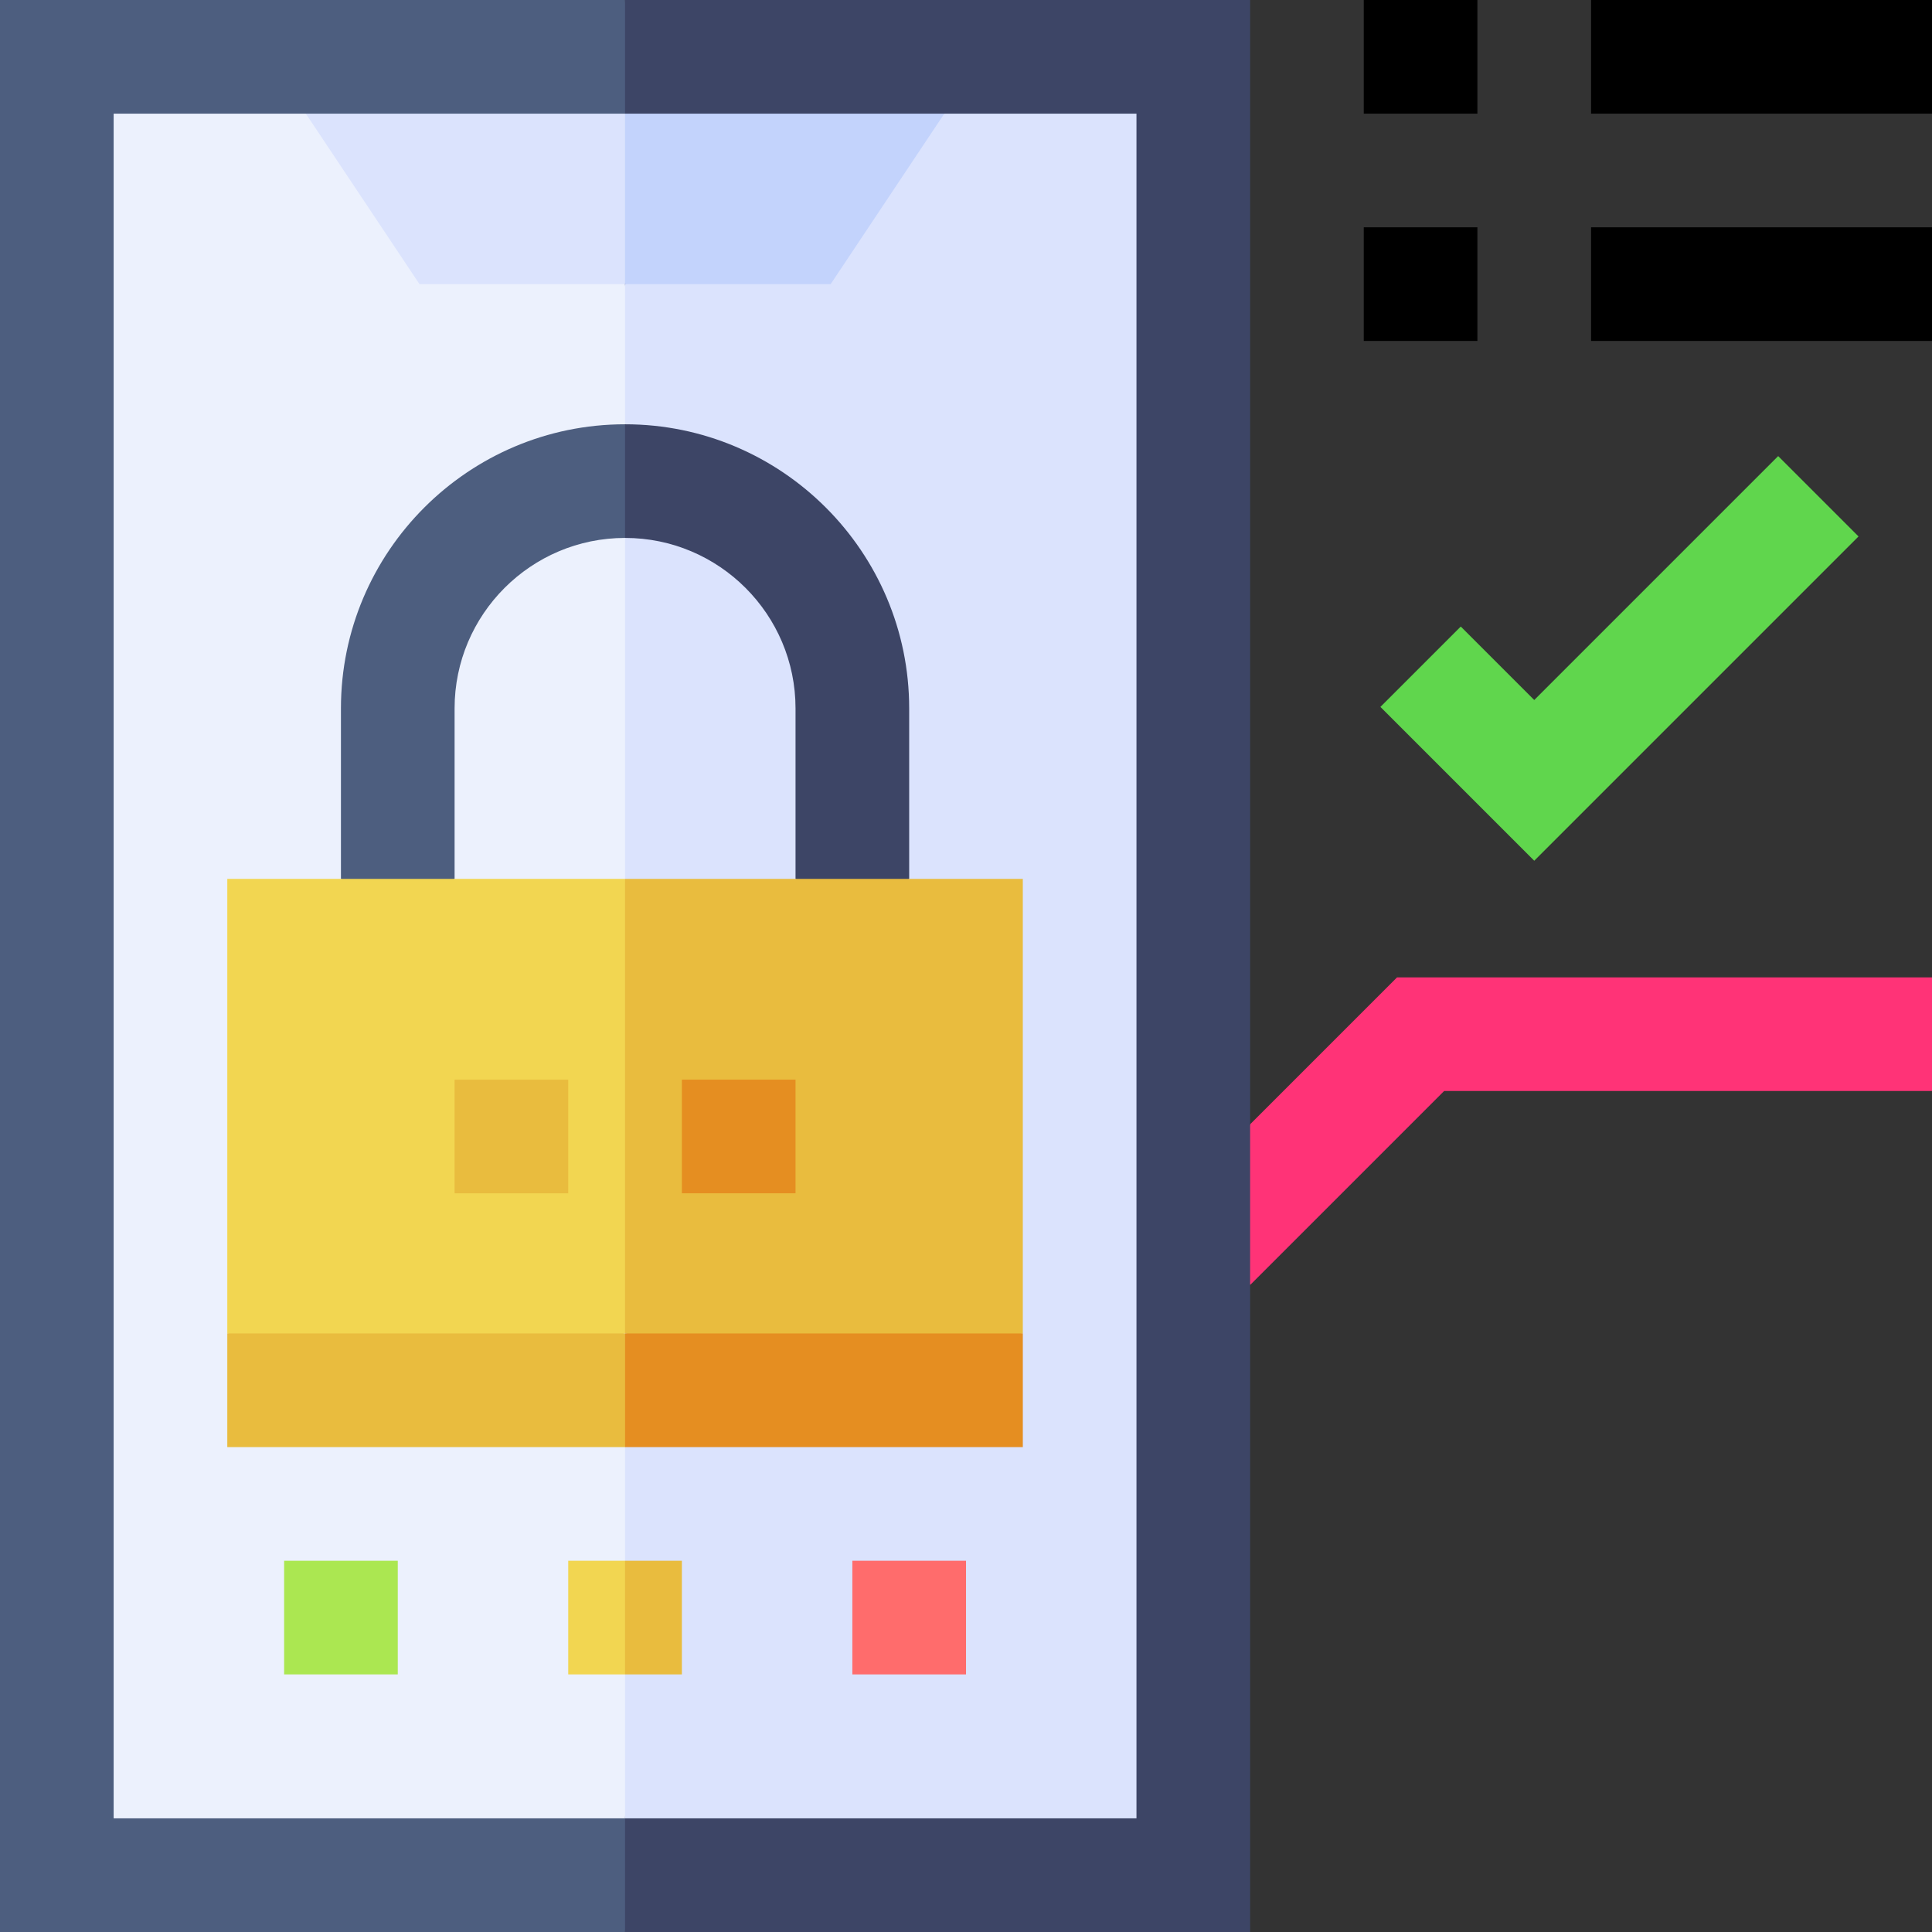
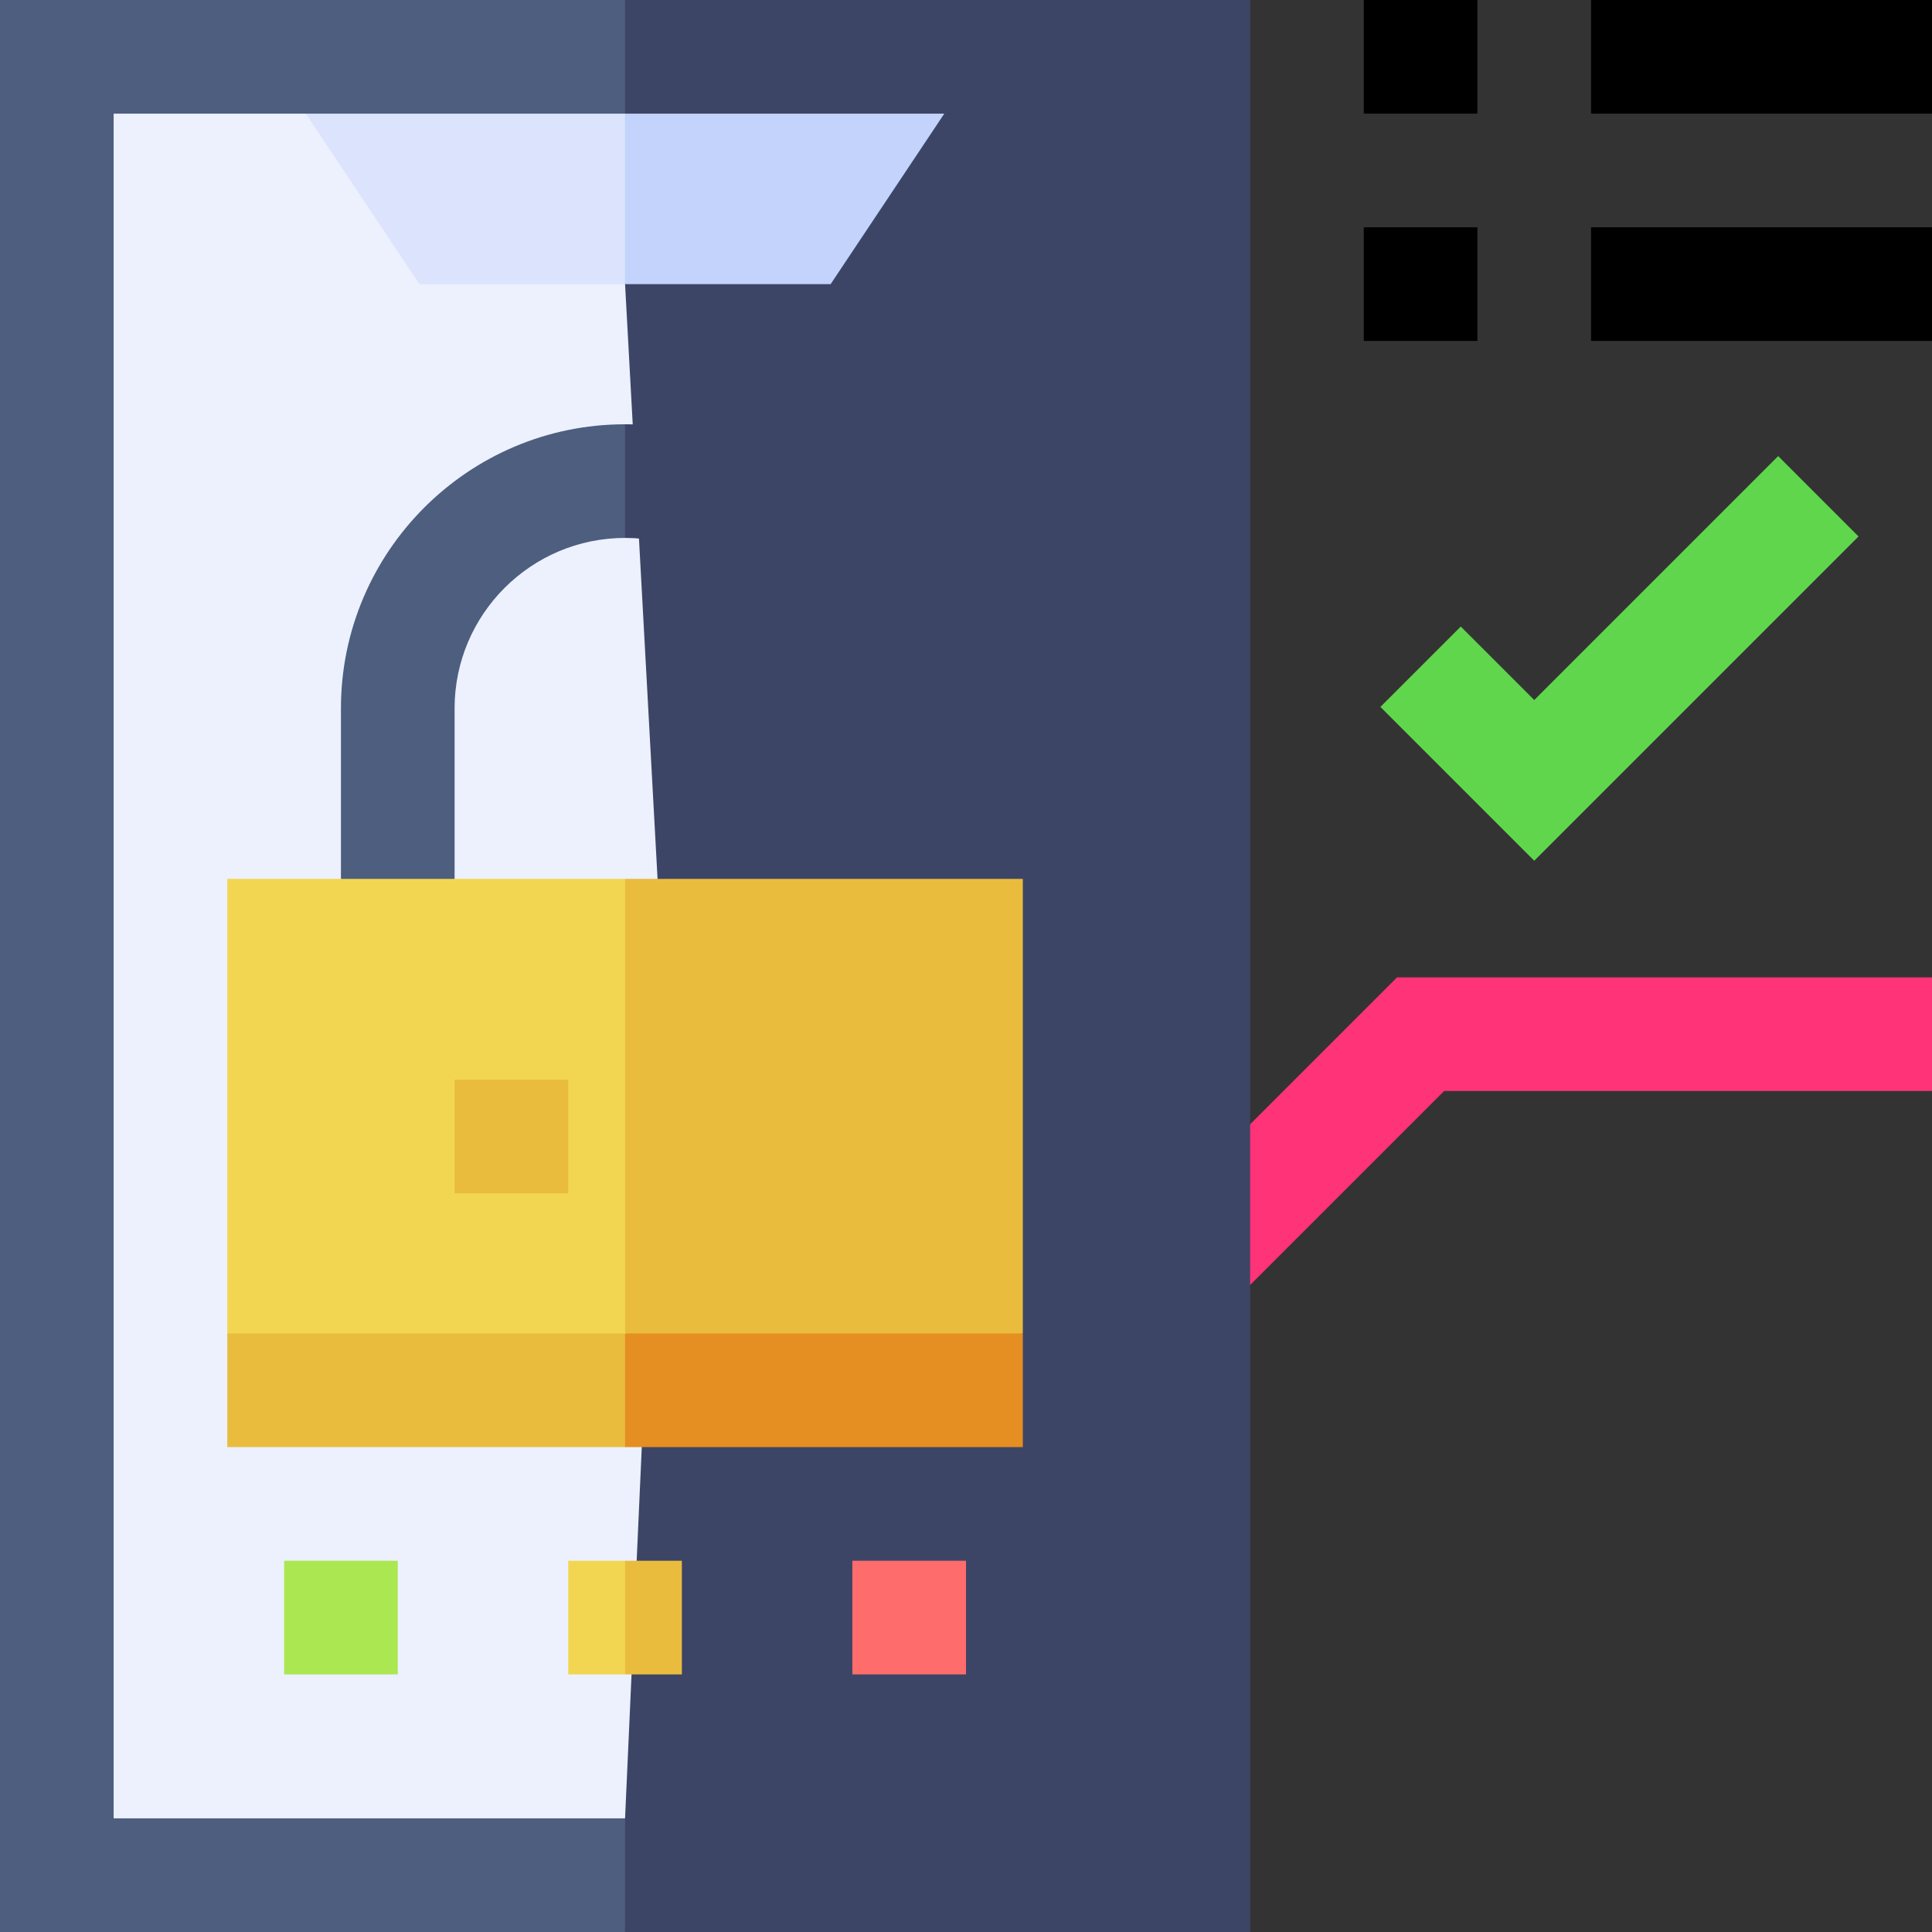
<svg xmlns="http://www.w3.org/2000/svg" height="512" viewBox="0 0 510 510" width="512">
  <rect x="0" y="0" width="510" height="510" fill="#333333" stroke="none" />
  <g>
    <path d="m364.394 186.606 40.606 40.607 85.606-85.607-21.212-21.212-64.394 64.393-19.394-19.393z" fill="#60d64d" />
    <g>
      <path d="m420 60h90v30h-90z" />
      <path d="m420 0h90v30h-90z" />
      <path d="m360 60h30v30h-30z" />
      <path d="m360 0h30v30h-30z" />
    </g>
    <path d="m321.25 320.5 8.75 18.713 51.213-51.213h128.787v-30h-141.213l-38.787 38.787z" fill="#f37" />
    <path d="m0 0v510h165l10-232.918-10-277.082z" fill="#4d5e7f" />
    <path d="m165 0h165v510h-165z" fill="#3d4566" />
    <path d="m30 30v450h135l10-222-10-183-84.271-45z" fill="#ecf1fd" />
-     <path d="m300 30h-50.73l-84.27 45v405h135z" fill="#dbe3fd" />
    <path d="m75 412h30v30h-30z" fill="#abe751" />
    <path d="m225 412h30v30h-30z" fill="#ff6c6c" />
    <path d="m150 442h15l10-15-10-15h-15z" fill="#f2d651" />
    <path d="m165 412h15v30h-15z" fill="#e9bc3e" />
    <path d="m90 187v45l14.5 10 15.5-10v-45c0-24.813 20.186-45 45-45l10-14.582-10-15.418c-41.356 0-75 33.645-75 75z" fill="#4d5e7f" />
    <path d="m165 112v30c24.813 0 45 20.187 45 45v45l16.333 10 13.667-10v-45c0-41.355-33.645-75-75-75z" fill="#3d4566" />
    <path d="m60 232v120l49.666 10 55.334-10 10-52-10-68z" fill="#f2d651" />
    <path d="m270 232h-105v120l58 10 47-10z" fill="#e9bc3e" />
    <path d="m60 352v30h105l14.729-15-14.729-15z" fill="#e9bc3e" />
    <path d="m165 352h105v30h-105z" fill="#e58e21" />
-     <path d="m180 285h30v30h-30z" fill="#e58e21" />
    <path d="m120 285h30v30h-30z" fill="#e9bc3e" />
    <path d="m80.73 30 30 45h54.27l10-22.5-10-22.5z" fill="#dbe3fd" />
    <path d="m249.27 30h-84.27v45h54.27z" fill="#c3d3fc" />
  </g>
</svg>